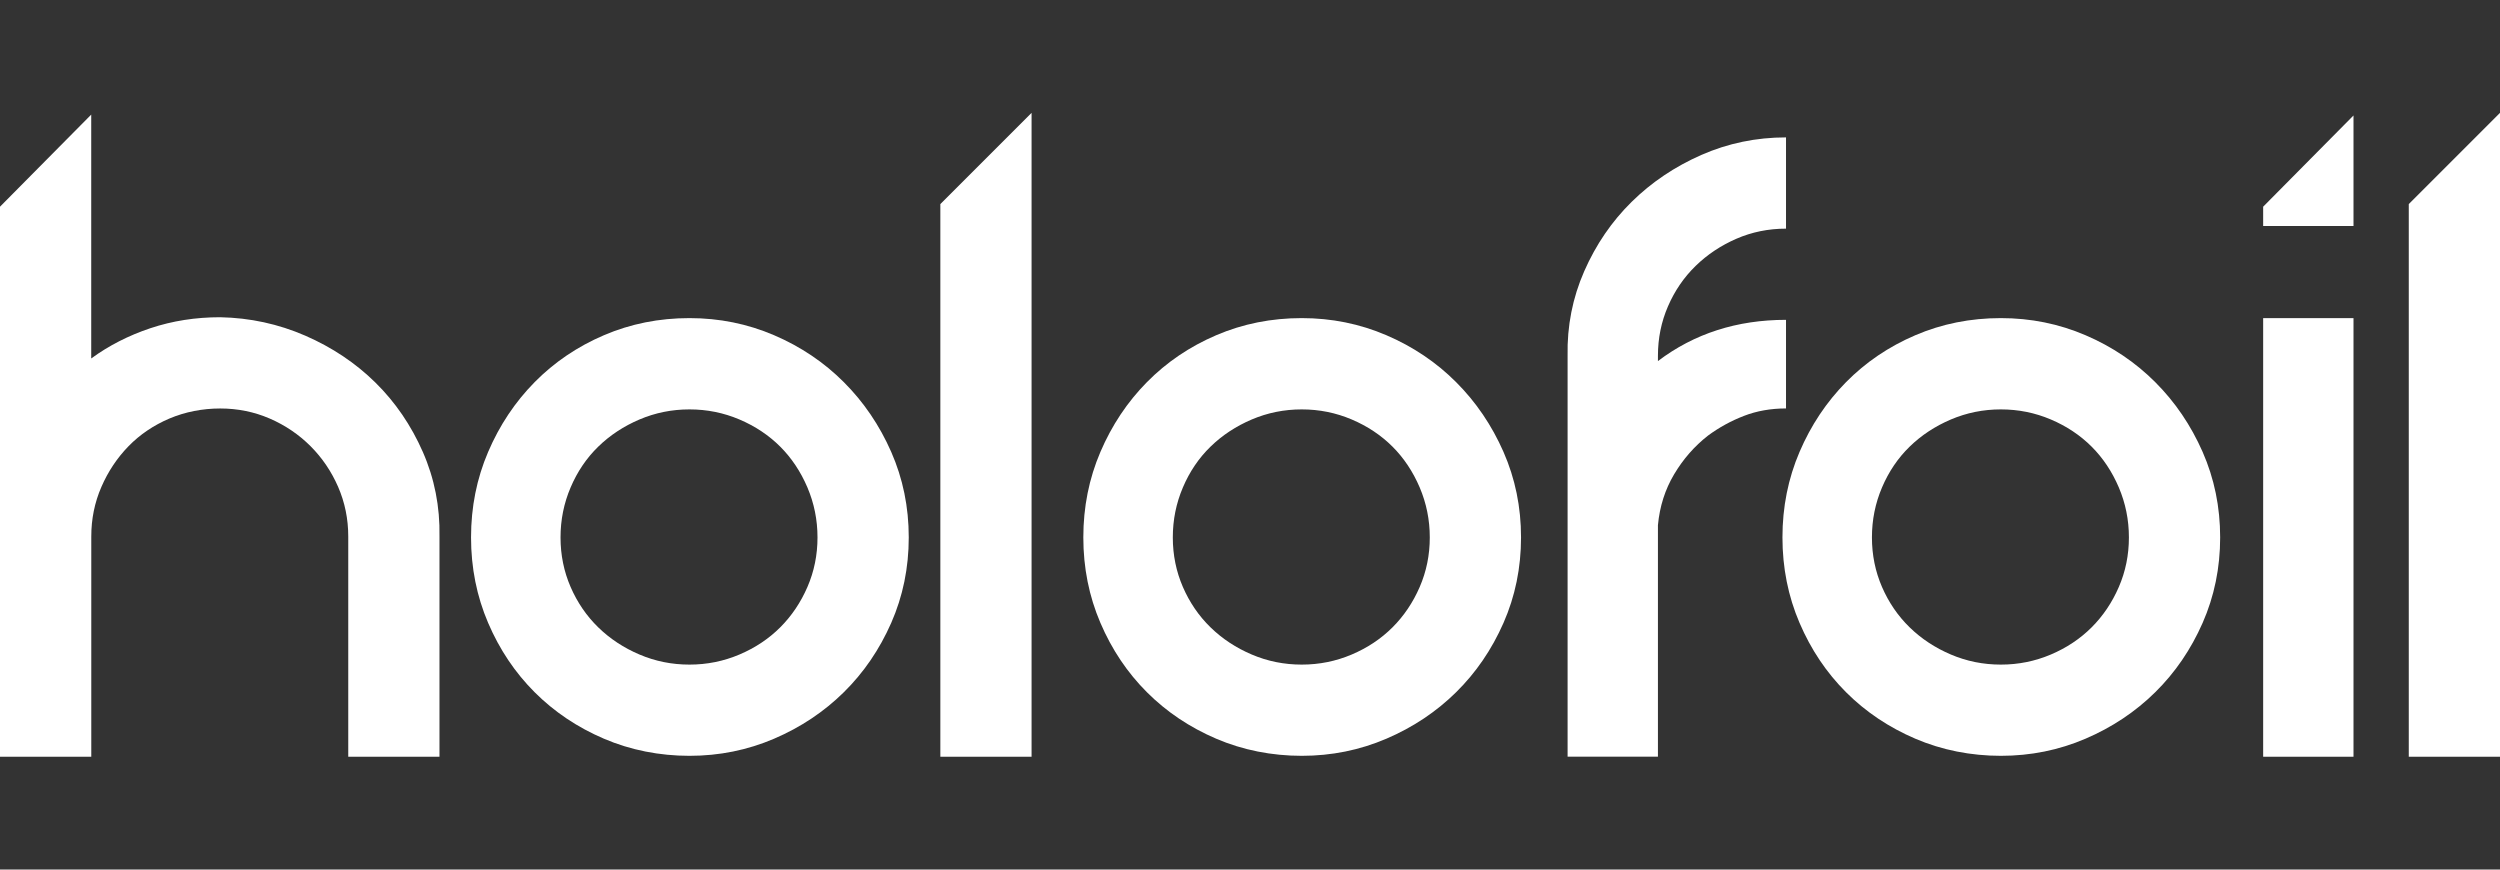
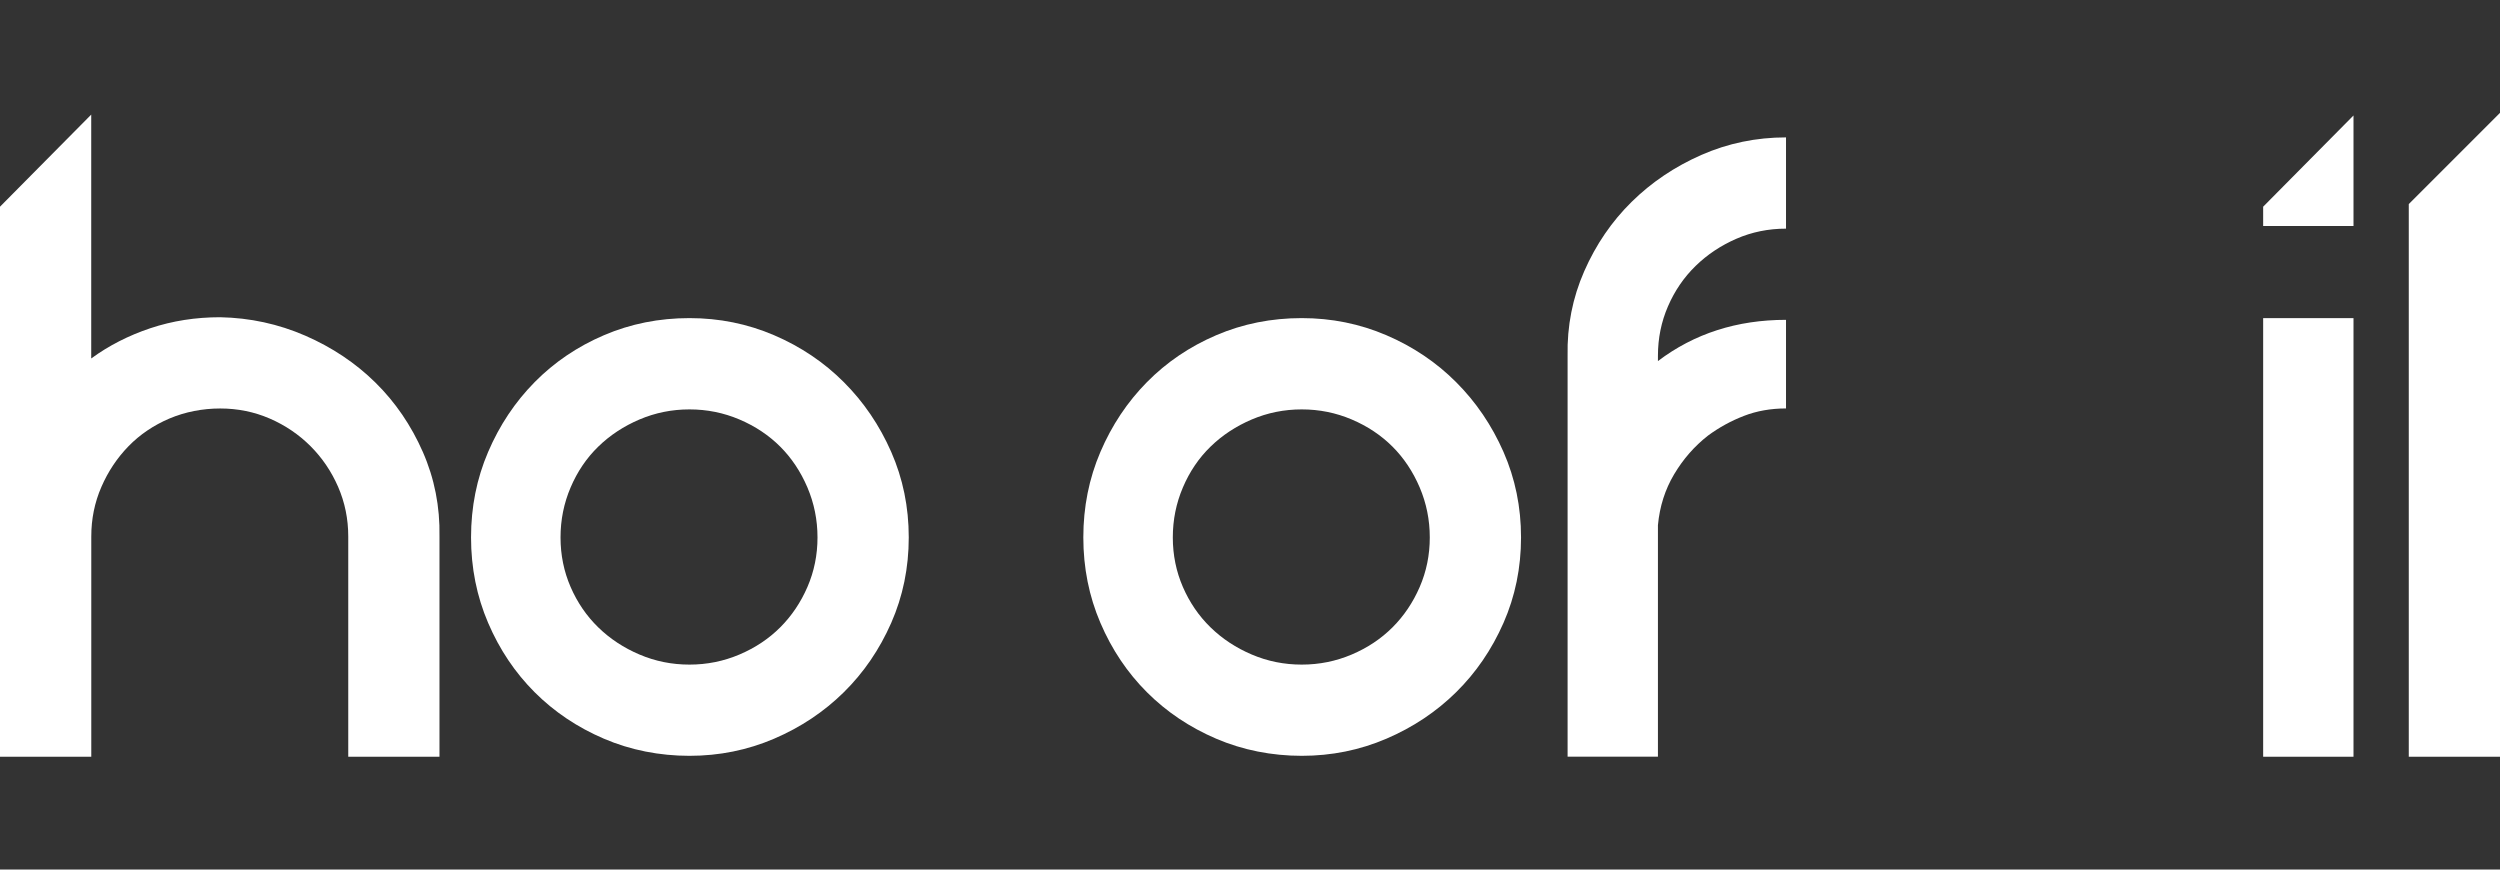
<svg xmlns="http://www.w3.org/2000/svg" viewBox="0 0 793.67 276.06" version="1.1" id="Layer_1">
  <rect x="0" y="0" width="793.67" height="276.06" fill="#333333" stroke="none" />
  <defs>
    <style>
      .st0 {
        fill: #fff;
      }
    </style>
  </defs>
  <path d="M139.52,240.23h-28.96v-69.9c0-5.57-1.07-10.81-3.2-15.73-2.14-4.92-5.06-9.23-8.77-12.95-3.72-3.71-8.03-6.64-12.95-8.77-4.92-2.13-10.16-3.2-15.73-3.2s-11.14,1.07-16.15,3.2c-5.01,2.14-9.33,5.06-12.95,8.77-3.62,3.72-6.5,8.03-8.63,12.95-2.14,4.92-3.2,10.16-3.2,15.73v69.9H0V65.62l28.96-29.24v77.42c5.57-4.08,11.84-7.28,18.8-9.61,6.96-2.32,14.34-3.48,22.14-3.48,9.47.19,18.47,2.14,27.01,5.85,8.54,3.72,15.96,8.68,22.28,14.9,6.31,6.22,11.32,13.55,15.04,22,3.71,8.45,5.47,17.4,5.29,26.87v69.9Z" class="st0" />
  <path d="M218.88,100.99c9.47,0,18.42,1.81,26.87,5.43,8.45,3.62,15.83,8.59,22.14,14.9,6.31,6.31,11.32,13.69,15.04,22.14,3.71,8.45,5.57,17.5,5.57,27.15s-1.86,18.71-5.57,27.15c-3.72,8.45-8.73,15.78-15.04,22-6.31,6.22-13.69,11.14-22.14,14.76-8.45,3.62-17.41,5.43-26.87,5.43s-18.71-1.81-27.15-5.43c-8.45-3.62-15.78-8.54-22-14.76-6.22-6.22-11.14-13.55-14.76-22-3.62-8.45-5.43-17.5-5.43-27.15s1.81-18.7,5.43-27.15c3.62-8.45,8.54-15.83,14.76-22.14,6.22-6.31,13.55-11.28,22-14.9,8.45-3.62,17.5-5.43,27.15-5.43ZM218.88,210.99c5.57,0,10.86-1.07,15.87-3.2,5.01-2.13,9.33-5.01,12.95-8.63s6.5-7.89,8.63-12.81c2.13-4.92,3.2-10.16,3.2-15.73s-1.07-10.86-3.2-15.87c-2.14-5.01-5.01-9.33-8.63-12.95-3.62-3.62-7.94-6.5-12.95-8.63-5.01-2.13-10.3-3.2-15.87-3.2s-10.86,1.07-15.87,3.2c-5.01,2.14-9.38,5.01-13.09,8.63-3.72,3.62-6.64,7.94-8.77,12.95-2.14,5.01-3.2,10.3-3.2,15.87s1.07,10.82,3.2,15.73c2.13,4.92,5.06,9.19,8.77,12.81,3.71,3.62,8.08,6.5,13.09,8.63,5.01,2.14,10.3,3.2,15.87,3.2Z" class="st0" />
-   <path d="M298.53,64.79l28.96-28.96v204.41h-28.96V64.79Z" class="st0" />
  <path d="M413.26,100.99c9.47,0,18.42,1.81,26.87,5.43,8.45,3.62,15.83,8.59,22.14,14.9,6.31,6.31,11.32,13.69,15.04,22.14,3.71,8.45,5.57,17.5,5.57,27.15s-1.86,18.71-5.57,27.15c-3.72,8.45-8.73,15.78-15.04,22-6.31,6.22-13.69,11.14-22.14,14.76-8.45,3.62-17.41,5.43-26.87,5.43s-18.71-1.81-27.15-5.43c-8.45-3.62-15.78-8.54-22-14.76-6.22-6.22-11.14-13.55-14.76-22-3.62-8.45-5.43-17.5-5.43-27.15s1.81-18.7,5.43-27.15c3.62-8.45,8.54-15.83,14.76-22.14,6.22-6.31,13.55-11.28,22-14.9,8.45-3.62,17.5-5.43,27.15-5.43ZM413.26,210.99c5.57,0,10.86-1.07,15.87-3.2,5.01-2.13,9.33-5.01,12.95-8.63s6.5-7.89,8.63-12.81c2.13-4.92,3.2-10.16,3.2-15.73s-1.07-10.86-3.2-15.87c-2.14-5.01-5.01-9.33-8.63-12.95-3.62-3.62-7.94-6.5-12.95-8.63-5.01-2.13-10.3-3.2-15.87-3.2s-10.86,1.07-15.87,3.2c-5.01,2.14-9.38,5.01-13.09,8.63-3.72,3.62-6.64,7.94-8.77,12.95-2.14,5.01-3.2,10.3-3.2,15.87s1.07,10.82,3.2,15.73c2.13,4.92,5.06,9.19,8.77,12.81,3.71,3.62,8.08,6.5,13.09,8.63,5.01,2.14,10.3,3.2,15.87,3.2Z" class="st0" />
  <path d="M566.99,72.59c-5.57,0-10.82,1.07-15.73,3.2-4.92,2.14-9.24,5.01-12.95,8.63-3.72,3.62-6.64,7.89-8.77,12.81-2.14,4.92-3.2,10.16-3.2,15.73v1.67c11.51-8.72,25.06-13.09,40.66-13.09v28.13c-4.83,0-9.29.79-13.37,2.37-4.09,1.58-7.89,3.67-11.42,6.27-4.27,3.34-7.85,7.43-10.72,12.25-2.88,4.83-4.59,10.21-5.15,16.15v73.52h-28.68v-127.27c-.19-9.47,1.58-18.42,5.29-26.87,3.71-8.45,8.72-15.78,15.04-22,6.31-6.22,13.69-11.18,22.14-14.9,8.45-3.71,17.41-5.57,26.87-5.57v28.96Z" class="st0" />
-   <path d="M635.21,100.99c9.47,0,18.42,1.81,26.87,5.43,8.45,3.62,15.83,8.59,22.14,14.9,6.31,6.31,11.32,13.69,15.04,22.14,3.71,8.45,5.57,17.5,5.57,27.15s-1.86,18.71-5.57,27.15c-3.72,8.45-8.73,15.78-15.04,22-6.31,6.22-13.69,11.14-22.14,14.76-8.45,3.62-17.41,5.43-26.87,5.43s-18.71-1.81-27.15-5.43c-8.45-3.62-15.78-8.54-22-14.76-6.22-6.22-11.14-13.55-14.76-22-3.62-8.45-5.43-17.5-5.43-27.15s1.81-18.7,5.43-27.15c3.62-8.45,8.54-15.83,14.76-22.14,6.22-6.31,13.55-11.28,22-14.9,8.45-3.62,17.5-5.43,27.15-5.43ZM635.21,210.99c5.57,0,10.86-1.07,15.87-3.2,5.01-2.13,9.33-5.01,12.95-8.63s6.5-7.89,8.63-12.81c2.13-4.92,3.2-10.16,3.2-15.73s-1.07-10.86-3.2-15.87c-2.14-5.01-5.01-9.33-8.63-12.95-3.62-3.62-7.94-6.5-12.95-8.63-5.01-2.13-10.3-3.2-15.87-3.2s-10.86,1.07-15.87,3.2c-5.01,2.14-9.38,5.01-13.09,8.63-3.72,3.62-6.64,7.94-8.77,12.95-2.14,5.01-3.2,10.3-3.2,15.87s1.07,10.82,3.2,15.73c2.13,4.92,5.06,9.19,8.77,12.81,3.71,3.62,8.08,6.5,13.09,8.63,5.01,2.14,10.3,3.2,15.87,3.2Z" class="st0" />
  <path d="M747.16,71.75h-28.68v-6.13l28.68-28.96v35.09ZM747.16,240.23h-28.68V100.99h28.68v139.24Z" class="st0" />
  <path d="M764.71,64.79l28.96-28.96v204.41h-28.96V64.79Z" class="st0" />
</svg>